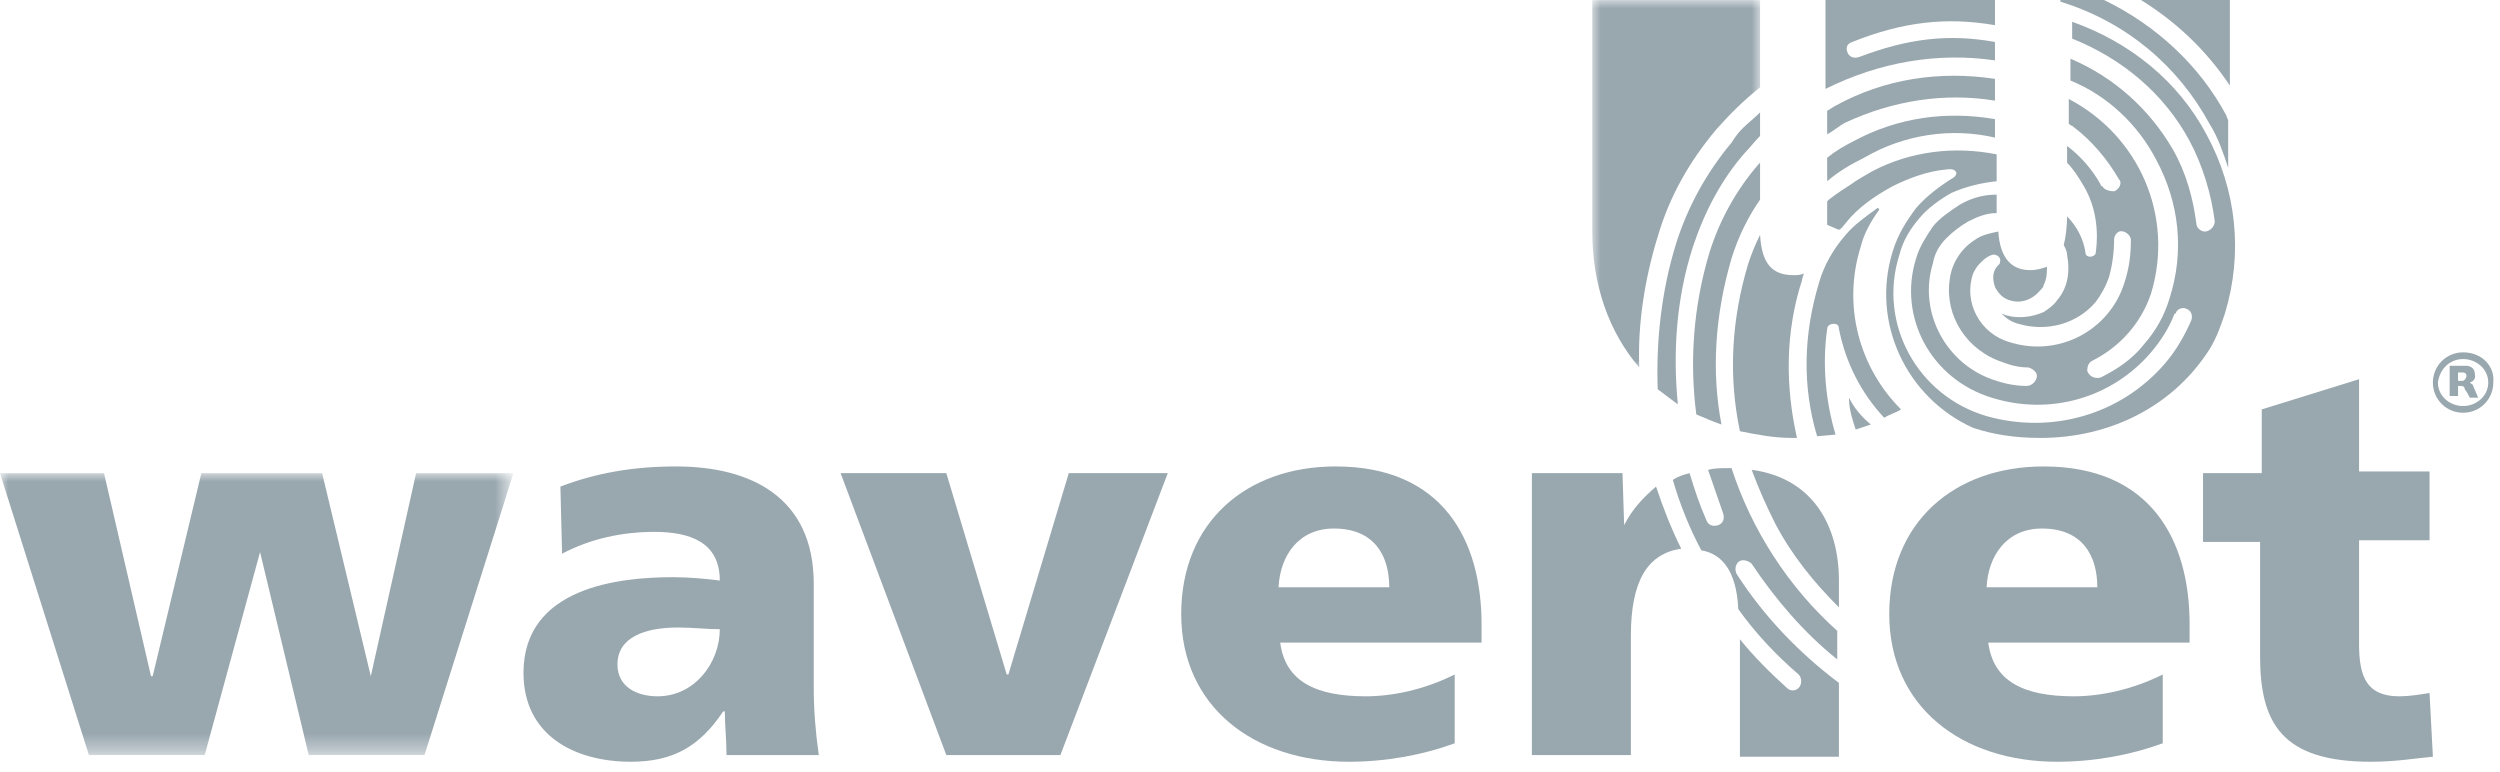
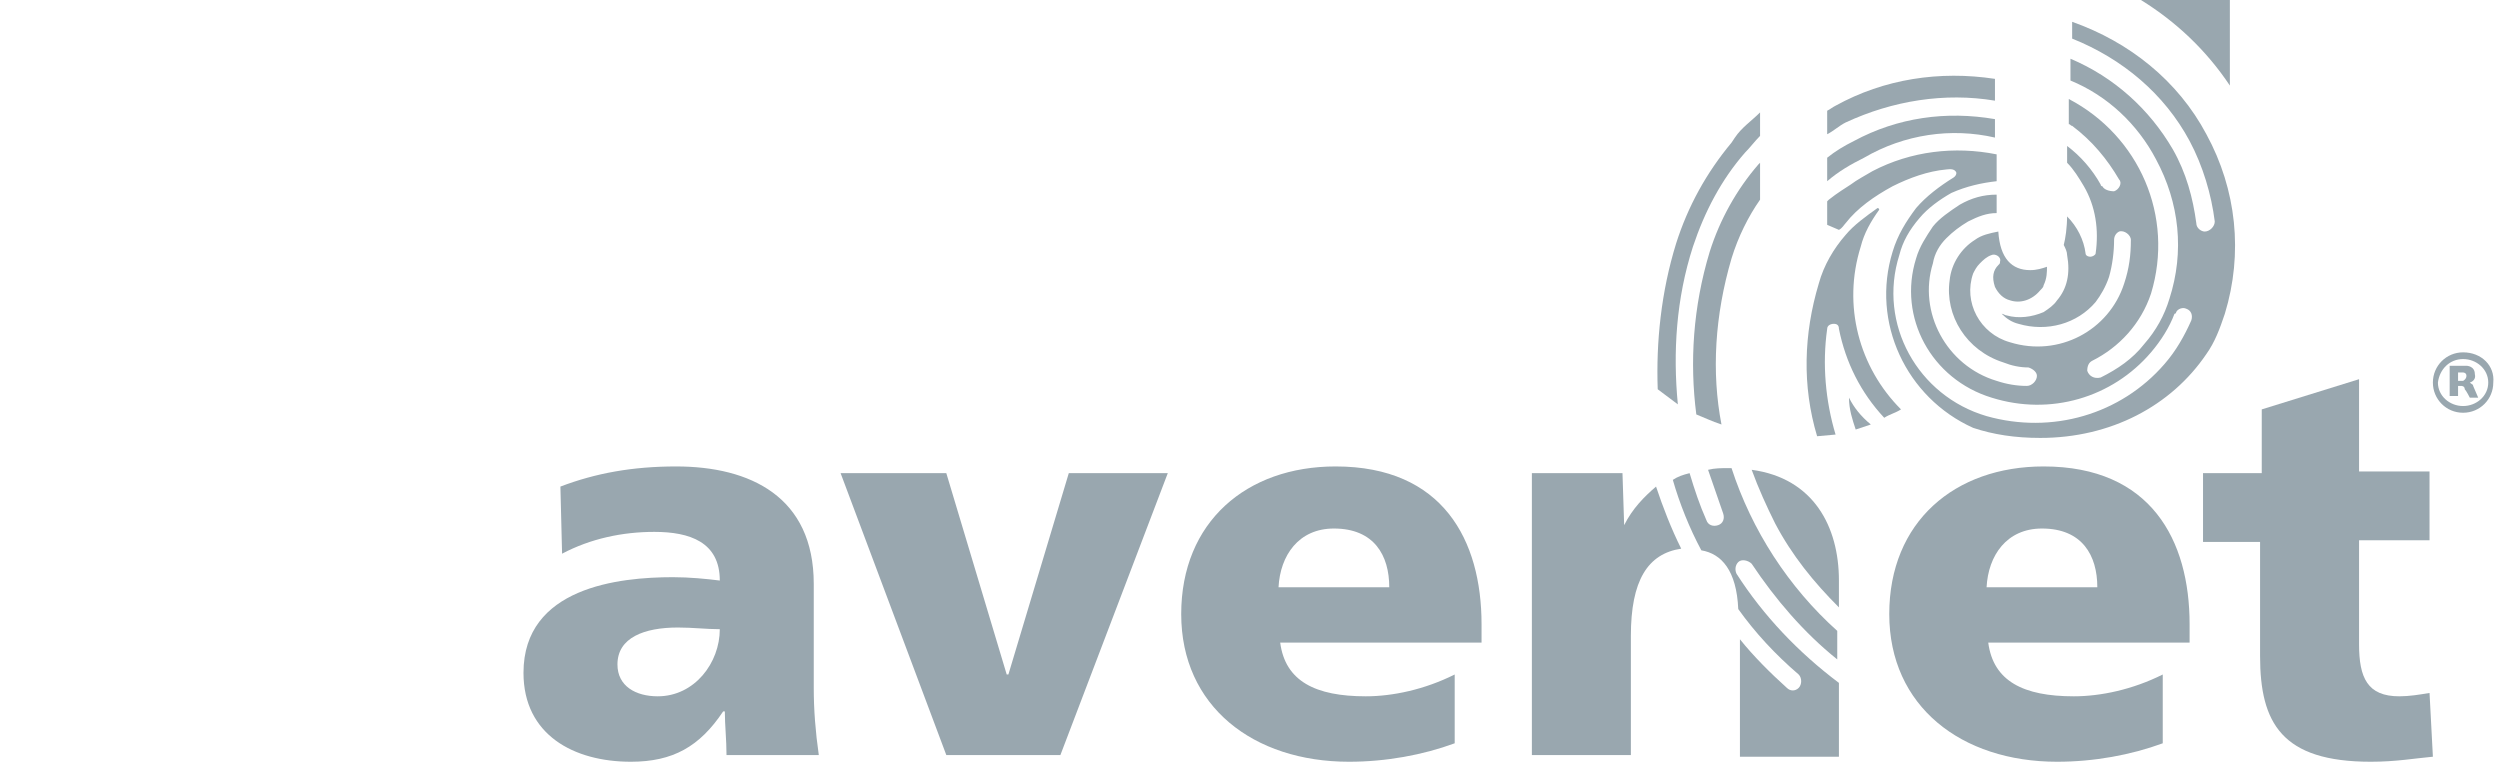
<svg xmlns="http://www.w3.org/2000/svg" version="1.1" id="Layer_1" x="0px" y="0px" viewBox="0 0 149 46" style="enable-background:new 0 0 149 46;" xml:space="preserve">
  <style type="text/css"> .st0{filter:url(#Adobe_OpacityMaskFilter);} .st1{fill-rule:evenodd;clip-rule:evenodd;fill:#FFFFFF;} .st2{mask:url(#mask-2_00000131327146403416992570000002375701462186126258_);fill-rule:evenodd;clip-rule:evenodd;fill:#99A7AF;} .st3{fill-rule:evenodd;clip-rule:evenodd;fill:#99A7AF;} .st4{filter:url(#Adobe_OpacityMaskFilter_00000176726829595206392500000006311245763208326591_);} .st5{mask:url(#mask-4_00000118394995810611335080000016306932870242962098_);fill-rule:evenodd;clip-rule:evenodd;fill:#99A7AF;} </style>
  <desc>Created with Sketch.</desc>
  <g id="Symbols">
    <g id="Logo-White" transform="translate(0, -1)">
      <g id="Group-55">
        <g id="Group-3" transform="translate(94, 0.403)">
          <g id="Clip-2"> </g>
          <defs>
            <filter id="Adobe_OpacityMaskFilter" filterUnits="userSpaceOnUse" x="0.9" y="0.6" width="10.1" height="22">
              <feColorMatrix type="matrix" values="1 0 0 0 0 0 1 0 0 0 0 0 1 0 0 0 0 0 1 0" />
            </filter>
          </defs>
          <mask maskUnits="userSpaceOnUse" x="0.9" y="0.6" width="10.1" height="22" id="mask-2_00000131327146403416992570000002375701462186126258_">
            <g class="st0">
-               <polygon id="path-1_00000065785347531774005930000000310187197839685001_" class="st1" points="0.9,0.6 10.9,0.6 10.9,22.6 0.9,22.6 " />
-             </g>
+               </g>
          </mask>
          <path id="Fill-1" class="st2" d="M4.8,14.7c0.7-2.4,1.9-4.5,3.5-6.4l0,0c0.8-0.9,1.6-1.7,2.6-2.5V0.6H0.9v13.8 c0,3.2,1,6,2.8,8.1C3.6,20,4,17.3,4.8,14.7" />
        </g>
        <path id="Fill-4" class="st3" d="M97.7,23C97.7,23,97.7,23,97.7,23C97.7,23,97.7,23,97.7,23" />
-         <path id="Fill-6" class="st3" d="M107.4,17.7c0-0.1,0.1-0.3,0.1-0.4c-0.2,0.1-0.4,0.1-0.6,0.1c-1.3,0-1.9-0.7-2-2.4 c-0.3,0.6-0.5,1.1-0.7,1.7c-1,3.3-1.2,6.7-0.5,10c1,0.2,2,0.4,3.1,0.4c0.1,0,0.2,0,0.3,0C106.4,24,106.4,20.8,107.4,17.7" />
        <path id="Fill-8" class="st3" d="M103.2,16.4c0.4-1.3,1-2.5,1.7-3.5v-2.2c0,0-0.1,0.1-0.1,0.1c-1.3,1.5-2.3,3.3-2.9,5.2 c-1,3.3-1.2,6.6-0.8,9.7c0.5,0.2,0.9,0.4,1.5,0.6C102,23.2,102.2,19.8,103.2,16.4" />
        <path id="Fill-10" class="st3" d="M108.9,14.4V13c0,0,0.1-0.1,0.1-0.1c0.5-0.4,1-0.7,1.3-0.9c0.4-0.3,0.8-0.5,1.3-0.8 c2.3-1.2,4.9-1.5,7.4-1v1.6c-0.9,0.1-1.8,0.3-2.7,0.7c-0.7,0.4-1.4,0.9-1.9,1.5c-0.6,0.7-1,1.4-1.2,2.2c-1.3,4.1,1.1,8.4,5.2,9.6 c3.9,1.1,8-0.1,10.6-3.1c0.7-0.8,1.2-1.7,1.6-2.6c0.1-0.3,0-0.6-0.3-0.7c0,0,0,0,0,0c-0.2-0.1-0.5,0-0.6,0.2c0,0,0,0.1-0.1,0.1 c-0.3,0.8-0.8,1.6-1.4,2.3c-2.3,2.7-6,3.8-9.5,2.7c-3.6-1.1-5.6-4.8-4.5-8.3c0.2-0.7,0.6-1.3,1-1.9c0.4-0.5,1-0.9,1.6-1.3 c0.7-0.4,1.4-0.6,2.2-0.6v1.1c-0.6,0-1.1,0.2-1.7,0.5c-0.5,0.3-0.9,0.6-1.3,1c-0.4,0.4-0.7,0.9-0.8,1.5c-0.9,2.9,0.8,6.1,3.8,7 c0.6,0.2,1.2,0.3,1.8,0.3c0.3,0,0.6-0.3,0.6-0.6c0,0,0,0,0,0c0-0.2-0.2-0.4-0.5-0.5c-0.5,0-1-0.1-1.5-0.3 c-2.2-0.7-3.5-2.8-3.2-4.9c0.1-1,0.7-1.9,1.5-2.4c0.4-0.3,0.9-0.4,1.4-0.5v0c0.1,1.6,0.8,2.3,1.9,2.3c0.4,0,0.7-0.1,1-0.2 c0,0.3,0,0.7-0.2,1.1c0,0.1-0.1,0.2-0.2,0.3c-0.5,0.6-1.2,0.8-1.8,0.6c-0.4-0.1-0.7-0.4-0.9-0.8c-0.2-0.6-0.1-1,0.2-1.3 c0.1-0.1,0.1-0.1,0.1-0.2c0.1-0.3-0.3-0.5-0.5-0.4c-0.3,0.1-0.5,0.3-0.7,0.5c-0.2,0.2-0.3,0.4-0.4,0.6c-0.6,1.7,0.4,3.6,2.2,4.1 c2.9,0.9,5.9-0.7,6.8-3.5c0.3-0.9,0.4-1.7,0.4-2.6c0-0.3-0.4-0.6-0.7-0.5c0,0,0,0,0,0c-0.2,0.1-0.3,0.3-0.3,0.5 c0,0.7-0.1,1.5-0.3,2.2c-0.2,0.6-0.5,1.1-0.8,1.5c-1.1,1.3-2.9,1.8-4.6,1.3c-0.4-0.1-0.7-0.3-1-0.6c0.1,0,0.2,0.1,0.3,0.1 c0.7,0.2,1.5,0.1,2.2-0.2c0.3-0.2,0.6-0.4,0.8-0.7c0.6-0.7,0.8-1.6,0.6-2.7c0-0.2-0.1-0.4-0.2-0.6c0.1-0.4,0.2-1,0.2-1.8v0.1 c0.6,0.6,1,1.4,1.1,2.2c0,0.1,0.1,0.2,0.3,0.2h0c0.1,0,0.3-0.1,0.3-0.2c0.2-1.4,0-2.8-0.7-4c-0.3-0.5-0.6-1-1-1.4V9.7 c0.8,0.6,1.5,1.4,2,2.3c0,0,0,0.1,0.1,0.1c0.1,0.2,0.4,0.3,0.7,0.3c0,0,0,0,0,0c0.3-0.1,0.5-0.5,0.3-0.7 c-0.7-1.2-1.6-2.3-2.8-3.2c-0.1,0-0.1-0.1-0.2-0.1V6.9c4.2,2.2,6.3,7,4.9,11.6c-0.6,1.8-1.9,3.2-3.5,4c-0.2,0.1-0.3,0.3-0.3,0.6 l0,0c0.1,0.3,0.4,0.5,0.8,0.4c1-0.5,1.9-1.1,2.6-2c0.7-0.8,1.2-1.7,1.5-2.7c0.9-2.8,0.6-5.7-0.8-8.3c-1.1-2.1-2.9-3.8-5.1-4.7 V4.5c2.6,1.1,4.7,3,6.1,5.4c0.8,1.4,1.2,2.9,1.4,4.4c0,0.3,0.3,0.5,0.5,0.5h0c0.3,0,0.6-0.3,0.6-0.6c-0.2-1.6-0.7-3.3-1.5-4.8 c-1.5-2.8-4-4.9-7-6.1V2.3c3.4,1.2,6.3,3.5,8,6.7c1.8,3.3,2.2,7.1,1.1,10.7c-0.3,0.9-0.6,1.7-1.1,2.4c-2.1,3.1-5.7,5-9.9,5 c-1.5,0-2.8-0.2-4-0.6c-4-1.8-6.1-6.3-4.8-10.5c0.3-1,0.8-1.8,1.4-2.6c0.6-0.7,1.4-1.3,2.2-1.8c0,0,0.2-0.1,0.2-0.3 c-0.1-0.3-0.5-0.2-0.6-0.2c-1.1,0.1-2.2,0.5-3.2,1c-1.1,0.6-2.1,1.3-2.8,2.2c-0.1,0.1-0.2,0.3-0.4,0.4L108.9,14.4z" />
        <path id="Fill-12" class="st3" d="M100.9,15.7c0.7-2.1,1.7-4,3.1-5.6l0,0c0.3-0.3,0.6-0.7,0.9-1V7.7c-0.5,0.5-1.1,0.9-1.5,1.5 l-0.2,0.3c-1.5,1.8-2.6,3.8-3.3,6c-0.9,2.9-1.2,5.9-1.1,8.7c0.4,0.3,0.8,0.6,1.2,0.9C99.7,22,99.9,18.8,100.9,15.7" />
        <path id="Fill-14" class="st3" d="M118.9,7V5.7c-3.3-0.5-6.6,0-9.5,1.6c-0.2,0.1-0.3,0.2-0.5,0.3V9c0.4-0.2,0.7-0.5,1.1-0.7 C112.8,7,115.9,6.5,118.9,7" />
        <path id="Fill-16" class="st3" d="M112.4,25.9L112.4,25.9" />
        <path id="Fill-18" class="st3" d="M109.4,26.9c-0.6-2-0.8-4.2-0.5-6.3c0-0.2,0.2-0.3,0.4-0.3c0,0,0,0,0,0c0.2,0,0.3,0.1,0.3,0.3 c0.4,2,1.3,3.8,2.7,5.3c0.3-0.2,0.7-0.3,1-0.5c-2.5-2.5-3.5-6.2-2.4-9.7c0.2-0.8,0.6-1.5,1.1-2.2c0,0,0-0.1-0.1-0.1 c-0.7,0.5-1.4,1-1.9,1.6c-0.7,0.8-1.3,1.8-1.6,2.9c-0.9,3-1,6.1-0.1,9.1L109.4,26.9z" />
-         <path id="Fill-20" class="st3" d="M118.9,4.6V3.5c-2.8-0.5-5.2-0.2-8.1,0.9c-0.3,0.1-0.6,0-0.7-0.3c0,0,0,0,0,0 c-0.1-0.3,0-0.5,0.3-0.6c3-1.2,5.6-1.5,8.5-1V1h-10.1v5.3C112,4.7,115.5,4.1,118.9,4.6" />
        <path id="Fill-22" class="st3" d="M118.9,9.2V8.1c-2.9-0.5-5.8-0.1-8.4,1.3c-0.6,0.3-1.1,0.6-1.6,1v1.4c0.7-0.6,1.4-1,2.2-1.4 C113.5,9,116.3,8.6,118.9,9.2" />
        <path id="Fill-24" class="st3" d="M110.5,26.6C110.5,26.6,110.5,26.6,110.5,26.6" />
        <path id="Fill-26" class="st3" d="M110.2,24.7C110.1,24.7,110.1,24.7,110.2,24.7c0,0.7,0.2,1.3,0.4,1.9c0.3-0.1,0.6-0.2,0.9-0.3 C110.9,25.8,110.5,25.3,110.2,24.7" />
        <path id="Fill-28" class="st3" d="M127.6,1c2.1,1.3,3.9,3,5.3,5.1V1H127.6z" />
-         <path id="Fill-30" class="st3" d="M125.4,1h-2.6v0.1c3.9,1.2,7,3.8,8.9,7.3c0.5,0.8,0.8,1.7,1.1,2.6V8.2c0-0.1-0.1-0.2-0.1-0.3 C131.1,4.9,128.5,2.5,125.4,1" />
        <path id="Fill-32" class="st3" d="M131.3,29.2h3.5v-3.8l5.8-1.8v5.5h4.2v4.1h-4.2v6.2c0,2,0.5,3.1,2.4,3.1c0.6,0,1.2-0.1,1.8-0.2 l0.2,3.8c-1.1,0.1-2.2,0.3-3.7,0.3c-5.3,0-6.6-2.3-6.6-6.3v-6.8h-3.4V29.2z" />
        <path id="Fill-34" class="st3" d="M118.5,39.3c0.3,2.3,2.1,3.2,5.1,3.2c1.6,0,3.5-0.4,5.3-1.3v4.1c-1.9,0.7-4.1,1.1-6.3,1.1 c-5.7,0-10-3.3-10-8.8c0-5.5,3.9-8.8,9.2-8.8c6.4,0,8.7,4.4,8.7,9.4v1.1H118.5z M125,36c0-1.9-0.9-3.5-3.3-3.5 c-2.1,0-3.2,1.6-3.3,3.5H125z" />
        <g id="Group-38" transform="translate(0, 28.403)">
          <g id="Clip-37"> </g>
          <defs>
            <filter id="Adobe_OpacityMaskFilter_00000023277578729897556710000018342752894323542708_" filterUnits="userSpaceOnUse" x="0" y="0.8" width="30.6" height="16.8">
              <feColorMatrix type="matrix" values="1 0 0 0 0 0 1 0 0 0 0 0 1 0 0 0 0 0 1 0" />
            </filter>
          </defs>
          <mask maskUnits="userSpaceOnUse" x="0" y="0.8" width="30.6" height="16.8" id="mask-4_00000118394995810611335080000016306932870242962098_">
            <g style="filter:url(#Adobe_OpacityMaskFilter_00000023277578729897556710000018342752894323542708_);">
-               <polygon id="path-3_00000030460174726444520430000011492154484939486871_" class="st1" points="0,0.8 30.6,0.8 30.6,17.6 0,17.6 " />
-             </g>
+               </g>
          </mask>
          <polygon id="Fill-36" class="st5" points="0,0.8 6.2,0.8 9,12.9 9.1,12.9 12,0.8 19.2,0.8 22.1,12.9 22.1,12.9 24.8,0.8 30.6,0.8 25.3,17.6 18.4,17.6 15.5,5.5 15.5,5.5 12.2,17.6 5.3,17.6 " />
        </g>
        <path id="Fill-39" class="st3" d="M43.3,46c0-0.9-0.1-1.8-0.1-2.6h-0.1c-1.4,2.1-3,3-5.5,3c-3.4,0-6.4-1.6-6.4-5.3 c0-5.1,5.7-5.7,8.9-5.7c1,0,2,0.1,2.8,0.2c0-2.3-1.8-2.9-3.9-2.9c-1.9,0-3.8,0.4-5.5,1.3L33.4,30c2.1-0.8,4.3-1.2,6.9-1.2 c4.4,0,8.2,1.8,8.2,7v6.2c0,1.3,0.1,2.6,0.3,4H43.3z M39.2,42.5c2.2,0,3.7-2,3.7-4c-0.8,0-1.6-0.1-2.5-0.1c-2,0-3.6,0.6-3.6,2.2 C36.8,41.9,37.9,42.5,39.2,42.5z" />
        <polygon id="Fill-41" class="st3" points="50.1,29.2 56.4,29.2 60,41.2 60.1,41.2 63.7,29.2 69.6,29.2 63.2,46 56.4,46 " />
        <path id="Fill-43" class="st3" d="M76.3,39.3c0.3,2.3,2.1,3.2,5.1,3.2c1.6,0,3.5-0.4,5.3-1.3v4.1c-1.9,0.7-4.1,1.1-6.3,1.1 c-5.7,0-10-3.3-10-8.8c0-5.5,3.9-8.8,9.2-8.8c6.4,0,8.7,4.4,8.7,9.4v1.1H76.3z M82.8,36c0-1.9-0.9-3.5-3.3-3.5 c-2.1,0-3.2,1.6-3.3,3.5H82.8z" />
        <path id="Fill-45" class="st3" d="M96.8,32.3L96.8,32.3l-0.1-3.1h-5.4V46h5.9v-7.1c0-3.3,1-4.9,3-5.2c-0.6-1.2-1.1-2.5-1.5-3.7 C98,30.6,97.3,31.3,96.8,32.3" />
        <path id="Fill-47" class="st3" d="M103.2,28.9c-0.1,0-0.1,0-0.2,0c-0.4,0-0.8,0-1.2,0.1c0.3,0.9,0.6,1.7,0.9,2.6 c0.1,0.3,0,0.6-0.3,0.7c0,0,0,0,0,0c-0.3,0.1-0.6,0-0.7-0.3c-0.4-0.9-0.7-1.8-1-2.8c-0.4,0.1-0.7,0.2-1,0.4 c0.4,1.4,1,2.9,1.7,4.2c1.2,0.2,2.1,1.2,2.2,3.5c1,1.4,2.2,2.7,3.6,3.9c0.2,0.2,0.2,0.6,0,0.8c0,0,0,0,0,0 c-0.2,0.2-0.5,0.2-0.7,0c-1-0.9-2-1.9-2.8-2.9v7h5.9v-4.4c-2.4-1.8-4.5-4-6.1-6.5c-0.1-0.2-0.1-0.5,0.1-0.7c0,0,0,0,0,0 c0.2-0.2,0.6-0.1,0.8,0.1c1.4,2.1,3.1,4.1,5.1,5.7v-1.7C106.6,36,104.4,32.6,103.2,28.9" />
        <path id="Fill-49" class="st3" d="M104.4,29c0.4,1.1,0.9,2.2,1.4,3.2c1,1.9,2.3,3.5,3.8,5v-1.6C109.6,32.4,108.1,29.5,104.4,29" />
        <path id="Fill-51" class="st3" d="M147.4,24C147.4,24,147.4,24,147.4,24c0-0.1-0.1-0.1-0.2-0.2c0,0,0.4-0.1,0.3-0.5 c0-0.5-0.5-0.5-0.5-0.5H146v1.8h0.5V24c0,0,0.2,0,0.2,0c0,0,0.2,0,0.2,0.2c0.1,0.1,0.3,0.5,0.3,0.5h0.5L147.4,24z M146.8,23.7 h-0.3v-0.5h0.3c0,0,0.2,0,0.2,0.2C147,23.6,146.8,23.7,146.8,23.7z" />
        <path id="Fill-53" class="st3" d="M146.8,22.4c0.8,0,1.5,0.6,1.5,1.4c0,0.8-0.7,1.4-1.5,1.4s-1.5-0.6-1.5-1.4 C145.4,23,146,22.4,146.8,22.4 M146.8,22c-1,0-1.8,0.8-1.8,1.8c0,1,0.8,1.8,1.8,1.8c1,0,1.8-0.8,1.8-1.8 C148.7,22.8,147.9,22,146.8,22" />
      </g>
    </g>
  </g>
</svg>